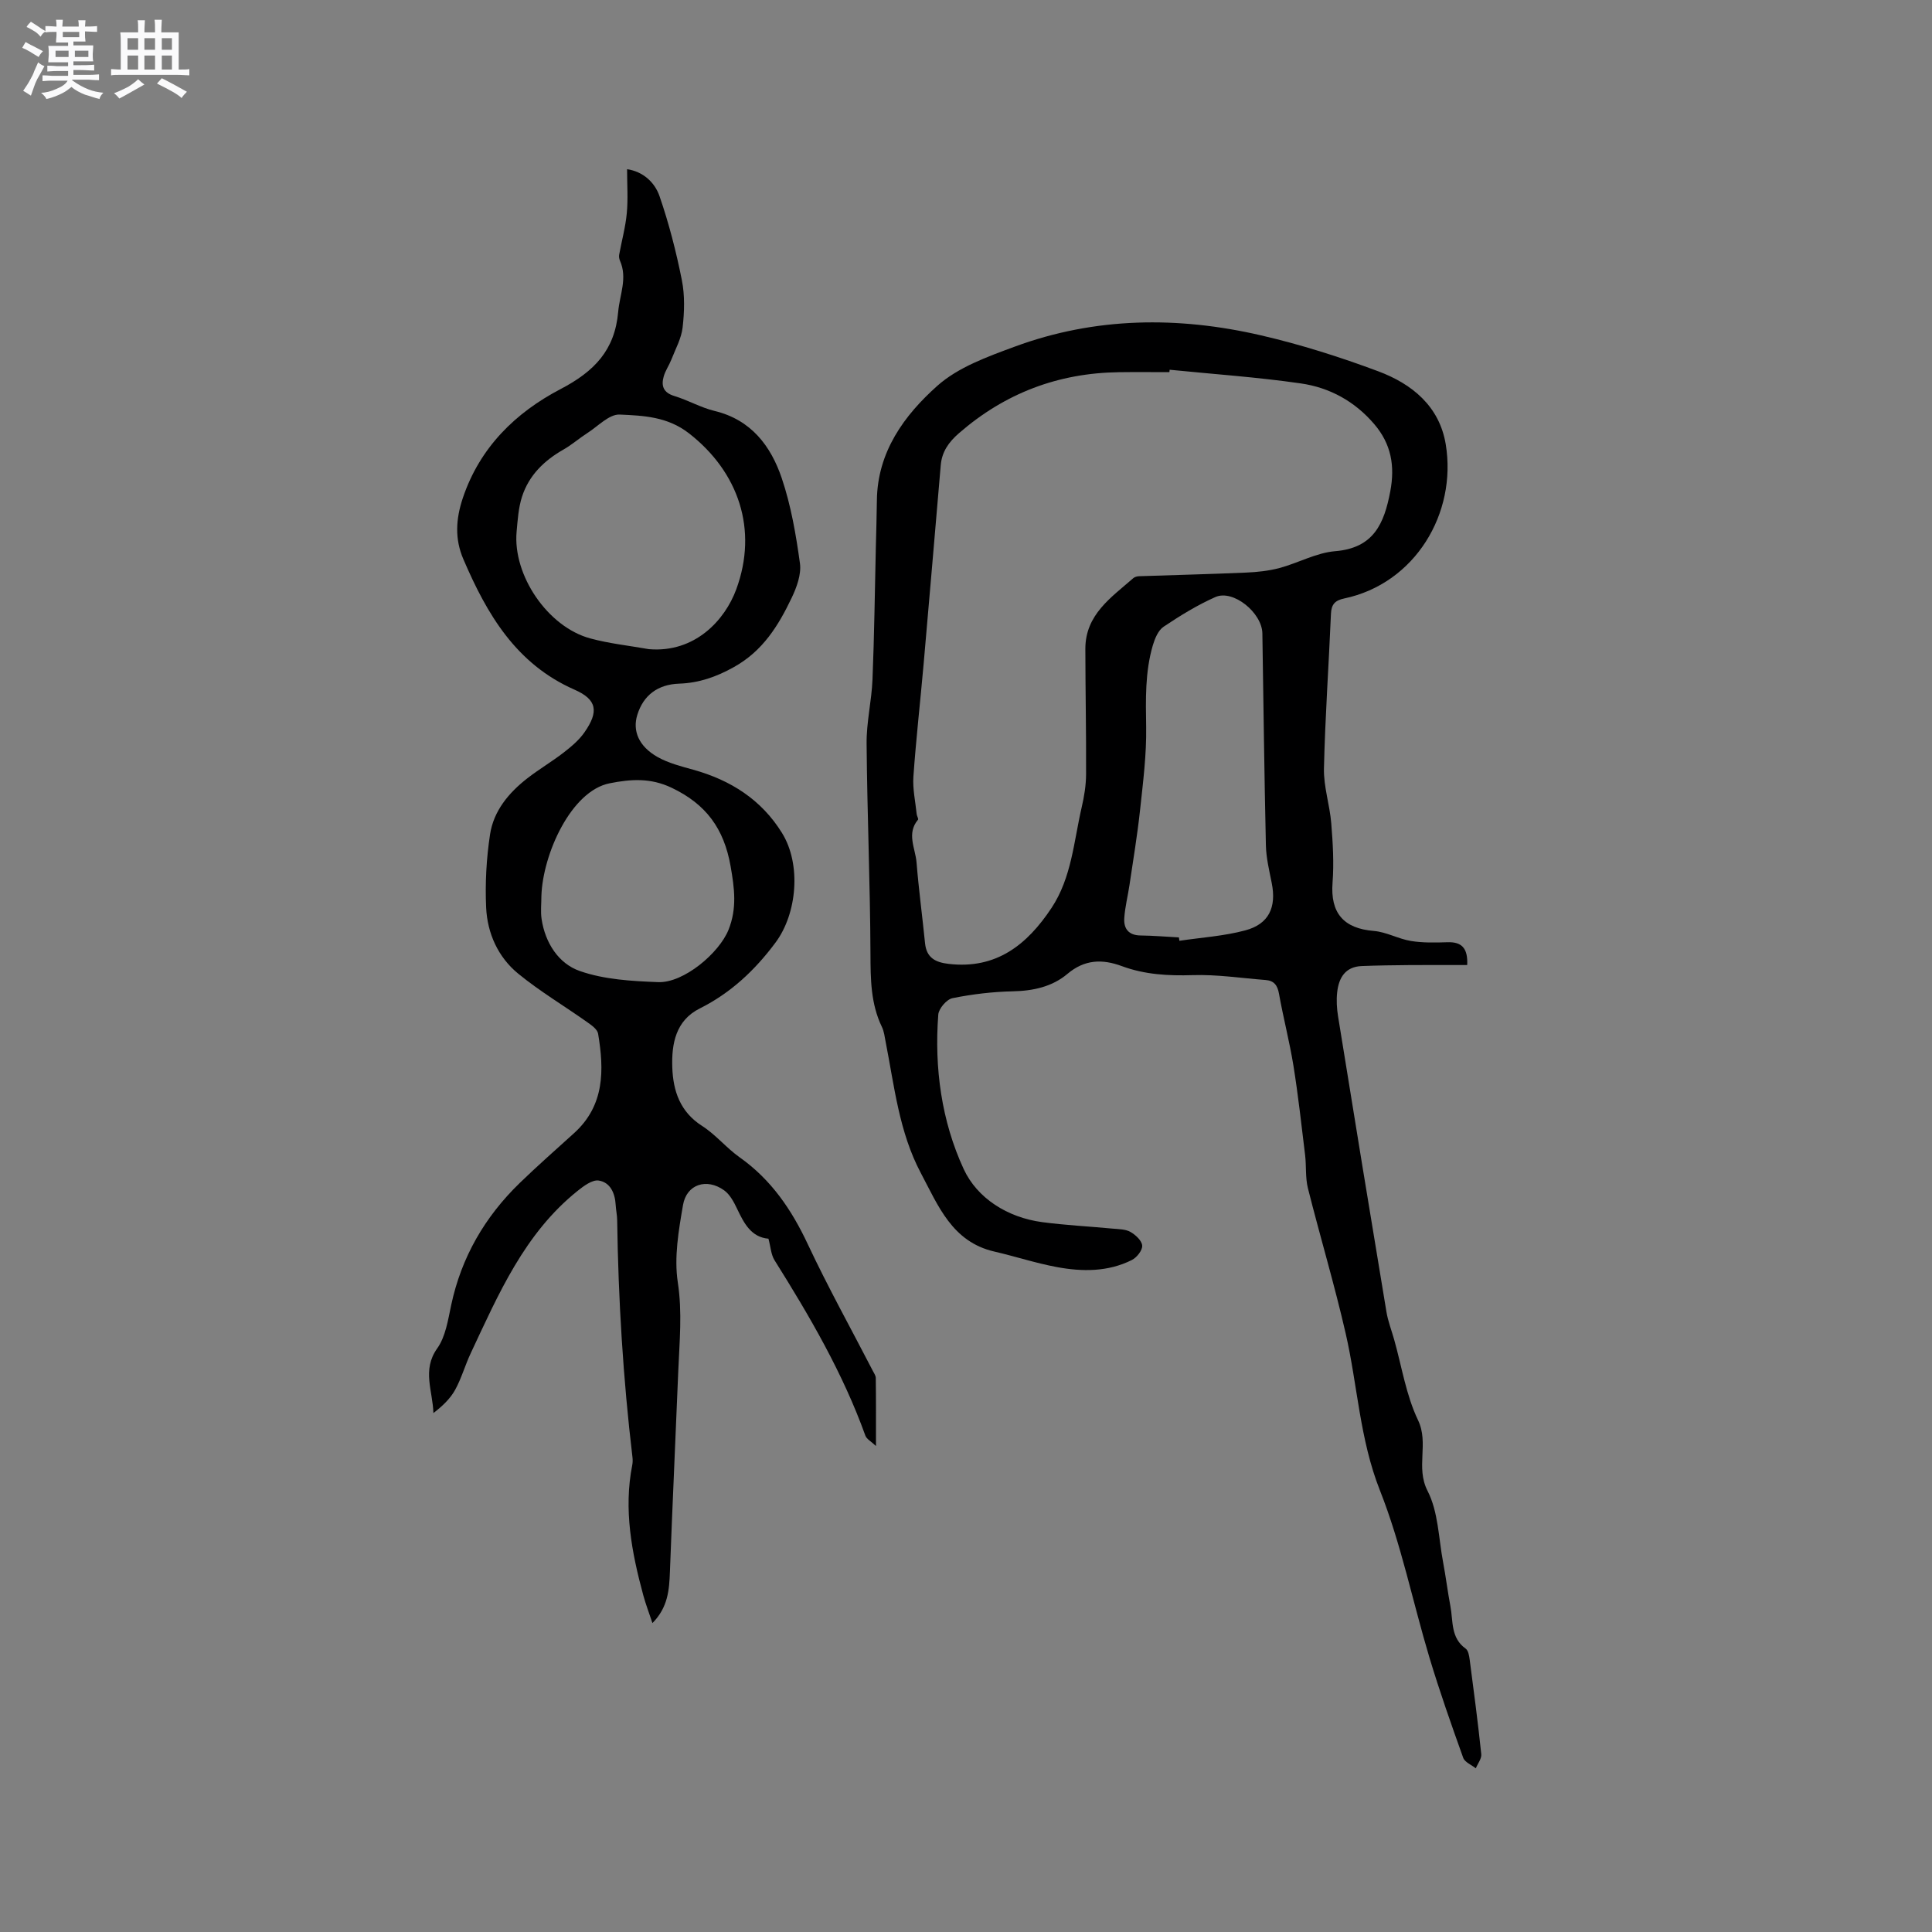
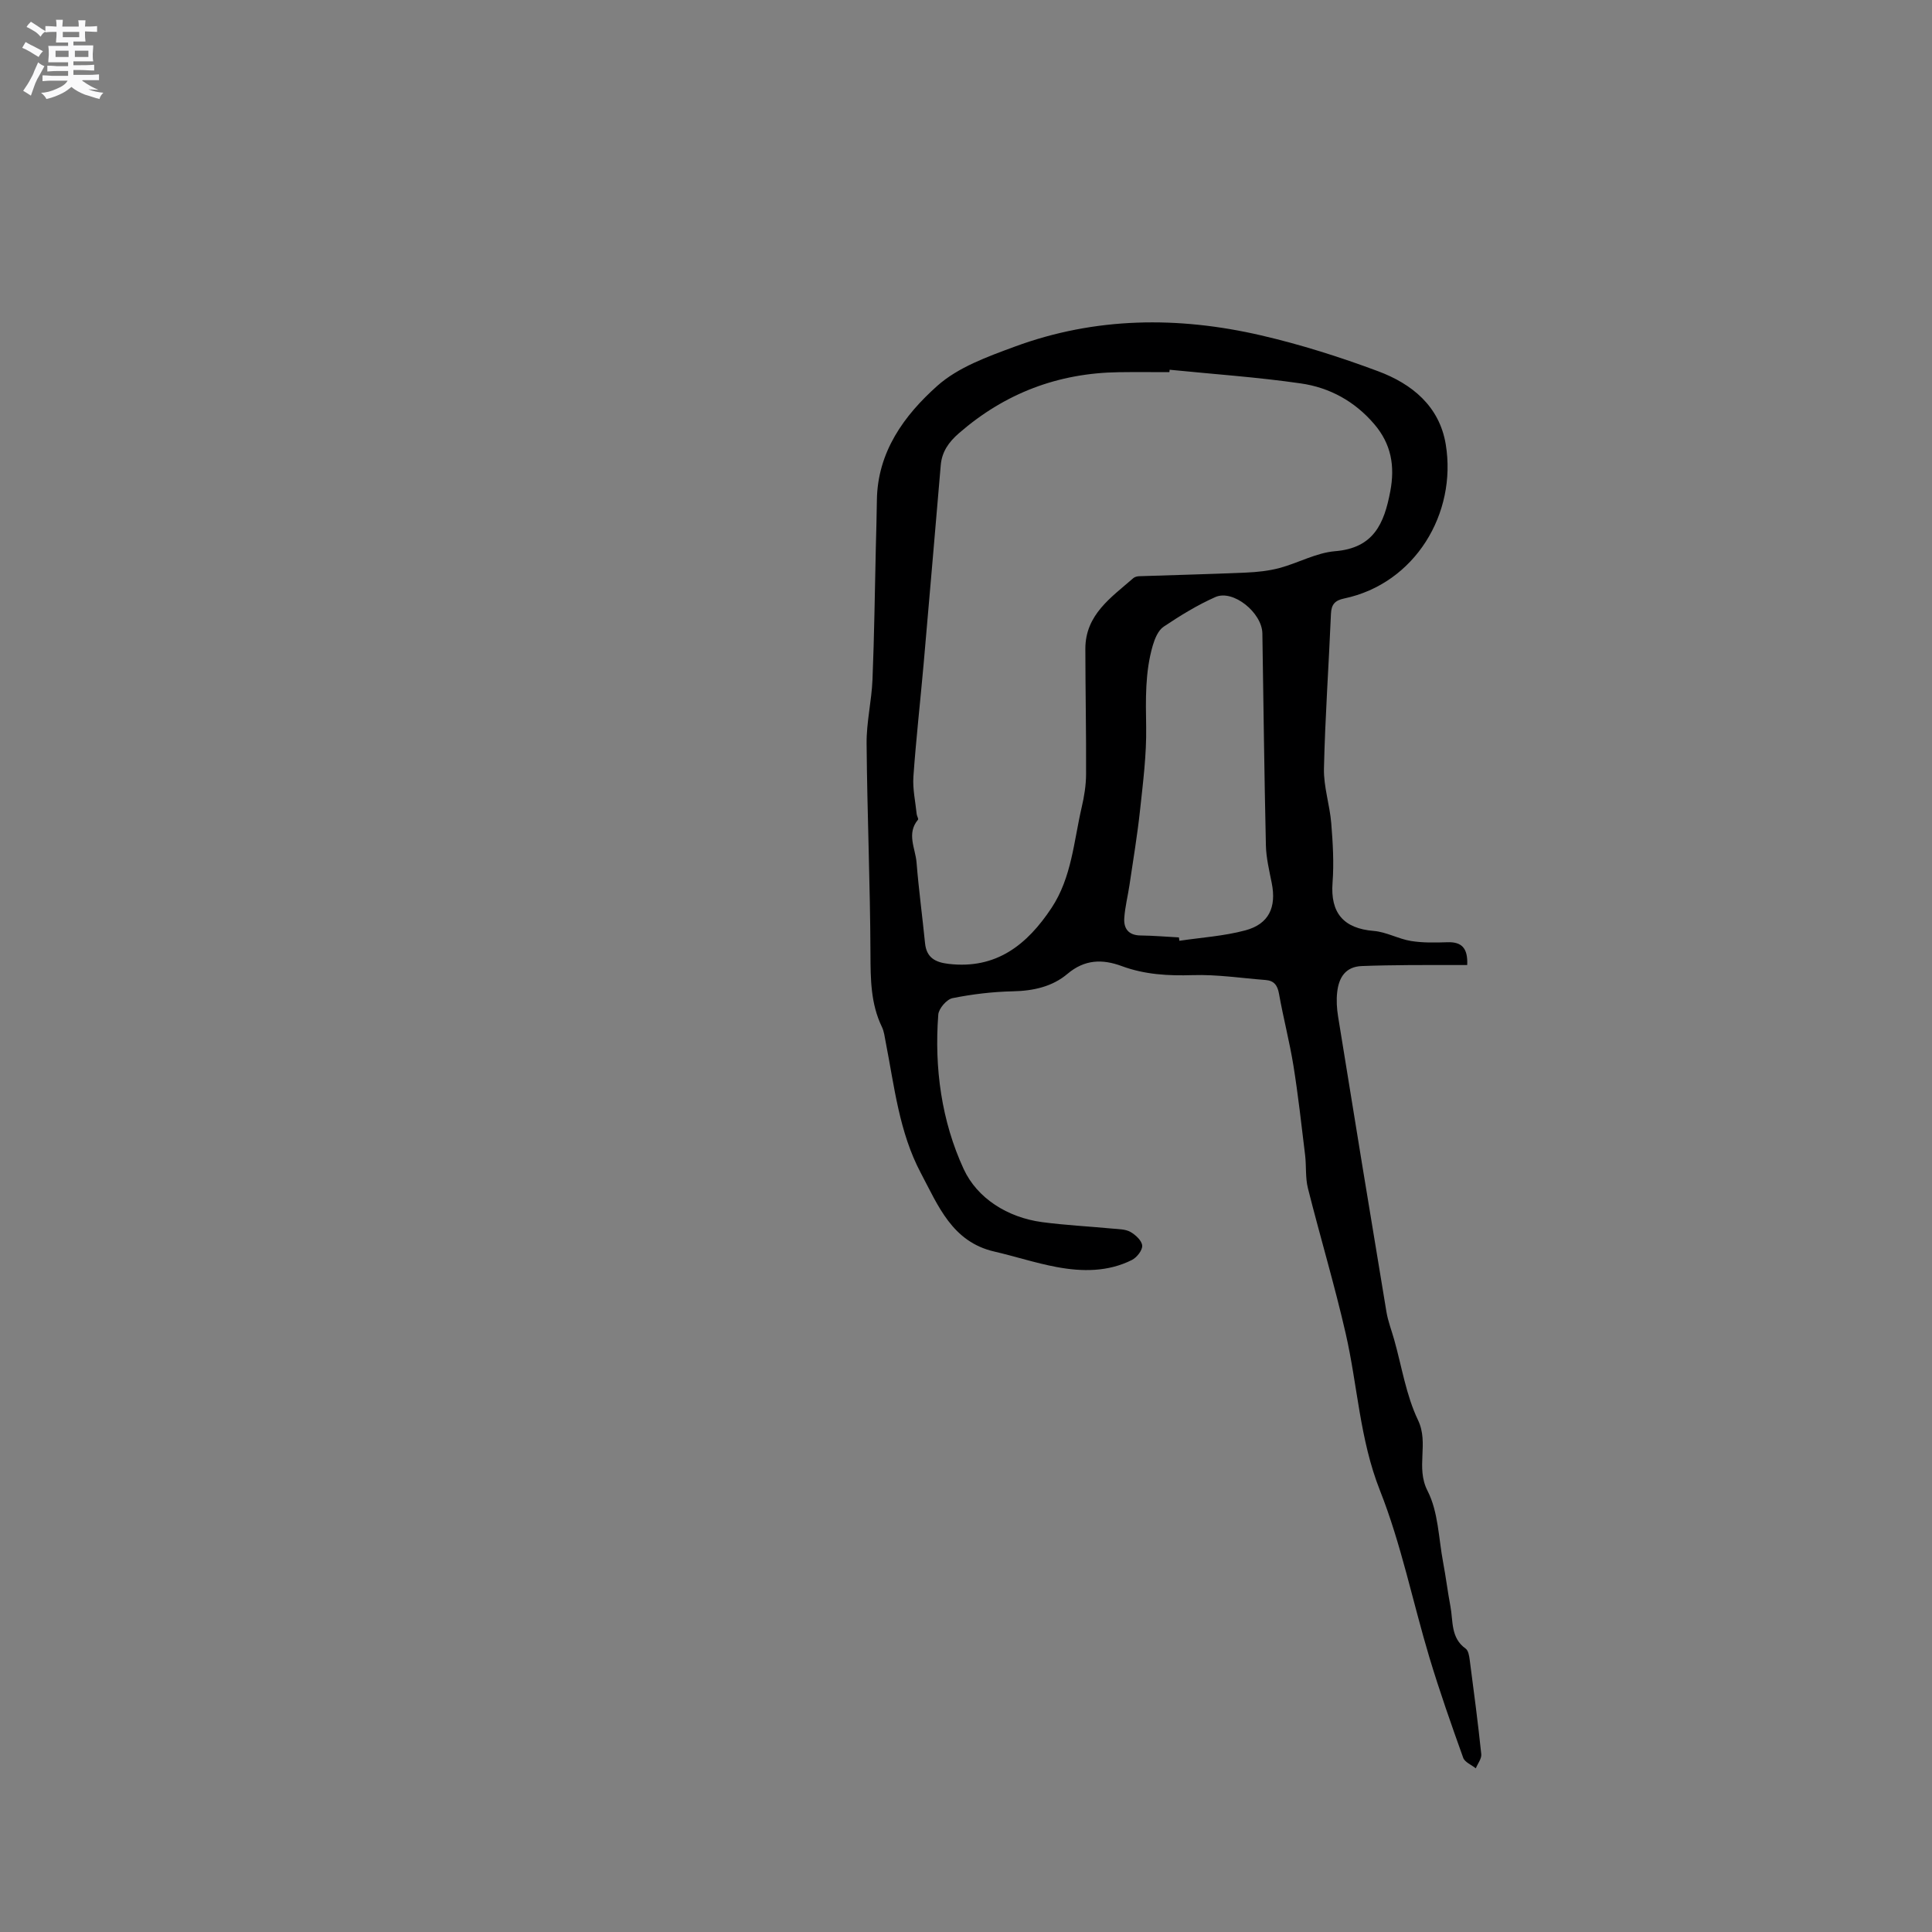
<svg xmlns="http://www.w3.org/2000/svg" enable-background="new 0 0 400 400" viewBox="0 0 400 400">
  <rect x="0" y="0" width="400" height="400" fill="#808080" stroke="none" />
-   <path d="m6.8 9.5c.6.3 1.3.7 2.1 1.1-.4.4-.7.8-.9 1.2-.7-.4-1.3-.8-1.8-1.1s-1.1-.6-1.6-.8c.2-.4.5-.8.7-1.2.4.2.8.5 1.5.8zm.9 6.9c-.3.6-.5 1.1-.7 1.7s-.4 1.1-.6 1.7c-.6-.4-1.1-.7-1.6-1 .7-1 1.2-1.8 1.5-2.4.3-.5.6-1.1.8-1.7.3-.6.5-1.2.8-1.8.3.3.8.6 1.3.8-.7 1.3-1.2 2.2-1.5 2.7zm.1-11c.4.3 1 .7 1.7 1.1-.5.2-.8.6-1.1 1.1-.5-.6-1-1-1.4-1.2s-.9-.6-1.5-.8c.2-.4.5-.7.9-1.1.5.3.9.6 1.4.9zm10.5 13.1c1 .4 2 .6 3.1.7-.4.4-.7.8-.8 1.3-.9-.2-1.9-.6-3-.9-1-.4-2-.9-2.8-1.6-.5.4-1.1.9-1.9 1.3s-1.9.9-3.3 1.2c-.1-.3-.5-.8-1.1-1.3 1 0 2.1-.3 3.2-.8 1.2-.5 1.9-1 2.3-1.7h-3.2c-.4 0-1 0-2 .1v-1.2c1 0 1.7.1 2 .1h3.3v-1h-2.3c-.2 0-.9 0-2 .1v-1.2c1.2 0 1.9.1 2 .1h2.3v-.8h-4.1c0-.7.1-1.2.1-1.6 0-.5 0-1.1-.1-1.8h4.1v-.7h-2.5c0-.6.1-1.1.1-1.6v-.6h-.5c-.4 0-1 0-1.8.1v-1.3c1.2 0 1.9.1 2.1.1h.2c0-.3 0-.8-.1-1.4h1.4c0 .6-.1 1-.1 1.4h3.4c0-.4 0-.8-.1-1.3h1.5c0 .4-.1.9-.1 1.3.7 0 1.5 0 2.5-.1v1.2c-1 0-1.8-.1-2.5-.1v.6c0 .3 0 .8.1 1.5h-2.5v.8h4.1c0 .7-.1 1.3-.1 1.8s0 1 .1 1.5h-4.1v.8h1.4c.8 0 1.8 0 2.9-.1v1.2c-1 0-1.9-.1-2.8-.1h-1.5v1h3.2c.3 0 1 0 2.1-.1v1.2c-1.1 0-1.8-.1-2.1-.1h-3.4l-.1.1c1.4 1 2.4 1.5 3.4 1.9zm-4.1-6.7v-1.3h-2.7v1.3zm2.2-4.1v-1.1h-3.4v1.1zm1.9 4.1v-1.3h-2.8v1.3z" fill="#fafafb" />
-   <path d="m37 6.7v2.3 5.4c1 0 1.8 0 2.2-.1v1.3c-.6 0-1.5-.1-2.5-.1h-11.9c-.7 0-1.3 0-1.8.1v-1.3c.5 0 1.1.1 2 .1v-5.2c0-1 0-1.8-.1-2.5h3.7c0-1.3 0-2.1-.1-2.5h1.5c0 .4-.1 1.3-.1 2.5h2.2c0-1.2 0-2.1-.1-2.6h1.5c0 .4-.1 1.3-.1 2.6zm-12.3 13.7c-.3-.4-.7-.8-1.1-1.1 1.1-.4 2.1-.9 2.9-1.3.8-.5 1.5-1 2.1-1.6.4.4.9.8 1.3 1.1-2.5 1.4-4.2 2.4-5.2 2.9zm3.9-10.1v-2.4h-2.2v2.4zm0 4.1v-2.9h-2.2v2.9zm3.5-4.1v-2.4h-2.2v2.4zm0 4.1v-2.9h-2.2v2.9zm.4 2.9 1-1.1c.6.3 1.4.7 2.5 1.3s2 1.1 2.7 1.5c-.4.4-.8.8-1.1 1.3-.8-.8-2.5-1.7-5.1-3zm3.1-7v-2.4h-2.1v2.4zm0 4.1v-2.9h-2.1v2.9z" fill="#fafafb" />
+   <path d="m6.8 9.5c.6.3 1.3.7 2.1 1.1-.4.4-.7.8-.9 1.2-.7-.4-1.3-.8-1.8-1.1s-1.1-.6-1.6-.8c.2-.4.5-.8.7-1.2.4.2.8.5 1.5.8zm.9 6.9c-.3.6-.5 1.1-.7 1.7s-.4 1.1-.6 1.7c-.6-.4-1.1-.7-1.6-1 .7-1 1.2-1.8 1.5-2.4.3-.5.6-1.1.8-1.7.3-.6.5-1.2.8-1.8.3.3.8.6 1.3.8-.7 1.3-1.2 2.2-1.5 2.7zm.1-11c.4.3 1 .7 1.7 1.1-.5.2-.8.6-1.1 1.1-.5-.6-1-1-1.4-1.2s-.9-.6-1.5-.8c.2-.4.5-.7.9-1.1.5.3.9.6 1.4.9zm10.5 13.1c1 .4 2 .6 3.1.7-.4.4-.7.8-.8 1.3-.9-.2-1.9-.6-3-.9-1-.4-2-.9-2.8-1.6-.5.4-1.1.9-1.9 1.3s-1.9.9-3.3 1.2c-.1-.3-.5-.8-1.1-1.3 1 0 2.1-.3 3.2-.8 1.2-.5 1.9-1 2.3-1.7h-3.2c-.4 0-1 0-2 .1v-1.2c1 0 1.7.1 2 .1h3.3v-1h-2.3c-.2 0-.9 0-2 .1v-1.2c1.2 0 1.9.1 2 .1h2.3v-.8h-4.1c0-.7.1-1.2.1-1.6 0-.5 0-1.1-.1-1.8h4.1v-.7h-2.5c0-.6.1-1.1.1-1.6v-.6h-.5c-.4 0-1 0-1.8.1v-1.3c1.2 0 1.9.1 2.1.1h.2c0-.3 0-.8-.1-1.4h1.4c0 .6-.1 1-.1 1.4h3.4c0-.4 0-.8-.1-1.3h1.5c0 .4-.1.9-.1 1.3.7 0 1.5 0 2.5-.1v1.2c-1 0-1.8-.1-2.5-.1v.6c0 .3 0 .8.1 1.5h-2.5v.8h4.1c0 .7-.1 1.3-.1 1.8s0 1 .1 1.5h-4.1v.8h1.4c.8 0 1.8 0 2.9-.1v1.2c-1 0-1.9-.1-2.8-.1h-1.5v1h3.2c.3 0 1 0 2.1-.1v1.2h-3.4l-.1.1c1.4 1 2.4 1.5 3.4 1.9zm-4.1-6.7v-1.3h-2.7v1.3zm2.2-4.1v-1.1h-3.4v1.1zm1.9 4.1v-1.3h-2.8v1.3z" fill="#fafafb" />
  <g fill="#000001">
    <path d="m303.77 199.8c-4.05 0-8.03-.02-12.01.01-3.27.03-6.55.07-9.81.2-3.42.13-4.77 2.43-5.1 5.41-.19 1.66-.08 3.4.19 5.06 3.29 20.39 6.62 40.77 10.01 61.14.33 1.96 1.07 3.85 1.61 5.78 1.57 5.57 2.46 11.47 4.92 16.61 2.32 4.84-.54 9.75 1.98 14.66 2.23 4.34 2.28 9.8 3.22 14.78.57 3.02.94 6.08 1.51 9.09.59 3.08.02 6.56 3.16 8.79.56.4.73 1.52.84 2.34.85 6.49 1.71 12.99 2.39 19.5.1.93-.73 1.96-1.13 2.94-.9-.72-2.28-1.26-2.61-2.18-2.46-6.86-4.88-13.74-6.98-20.71-3.47-11.55-5.85-23.51-10.27-34.67-4.18-10.58-4.61-21.65-7.07-32.42-2.31-10.11-5.3-20.06-7.83-30.12-.55-2.2-.31-4.58-.58-6.86-.75-6.17-1.43-12.34-2.41-18.47-.81-5.01-2.11-9.95-3-14.95-.31-1.75-1.04-2.7-2.77-2.83-5.04-.39-10.09-1.17-15.1-1.01-5.06.16-9.92-.11-14.68-1.87-4.03-1.49-7.69-1.4-11.26 1.62-3.14 2.65-7.07 3.51-11.27 3.6-4.19.09-8.42.59-12.52 1.42-1.2.24-2.85 2.16-2.94 3.41-.84 11.06.68 22.06 5.26 31.97 2.79 6.04 9.06 10.03 16.25 10.99 4.83.64 9.71.88 14.56 1.34 1.26.12 2.68.1 3.72.69 1.06.6 2.37 1.82 2.43 2.84.06.97-1.13 2.46-2.14 2.97-4.95 2.48-10.28 2.44-15.55 1.46-4.36-.81-8.6-2.21-12.93-3.21-8.74-2.01-11.62-9.5-15.21-16.25-4.5-8.48-5.48-17.96-7.29-27.19-.2-1.03-.32-2.13-.77-3.06-2.33-4.83-2.35-9.91-2.37-15.16-.06-14.51-.68-29.02-.8-43.53-.04-4.41 1.04-8.81 1.22-13.24.37-9.09.48-18.18.69-27.27.08-3.28.18-6.57.22-9.85.12-10.02 5.66-17.58 12.5-23.68 4.32-3.86 10.4-6.04 16.01-8.11 16.69-6.17 33.86-6.32 51.01-2.35 8.22 1.9 16.34 4.48 24.25 7.43 7 2.61 12.71 7.23 14.01 15.16 2.33 14.25-6.34 28.8-21.04 31.89-1.88.39-2.65 1.22-2.73 3.17-.45 10.68-1.21 21.36-1.45 32.05-.08 3.75 1.2 7.51 1.51 11.3.33 4.09.58 8.23.27 12.31-.48 6.26 2.26 9.49 8.53 10 2.6.21 5.09 1.65 7.7 2.08 2.47.4 5.03.34 7.55.26 2.89-.1 4.27 1.14 4.1 4.72zm-61.61-123.25c-.02.17-.03.33-.05.5-3.49 0-6.98-.04-10.47.01-12.57.17-23.58 4.35-33.1 12.63-2.13 1.85-3.53 3.84-3.77 6.63-1.18 13.71-2.33 27.42-3.54 41.12-.69 7.78-1.57 15.55-2.12 23.35-.18 2.56.42 5.18.68 7.77.04.4.42.97.27 1.15-2.41 2.88-.54 5.92-.3 8.84.45 5.59 1.2 11.15 1.76 16.73.3 3.01 2.13 3.96 4.87 4.28 9.87 1.16 16.26-3.96 21.31-11.57 4.18-6.31 4.61-13.77 6.25-20.84.52-2.23.9-4.56.91-6.84.04-8.66-.14-17.32-.15-25.98 0-7.08 5.35-10.63 9.94-14.64.29-.25.77-.37 1.17-.39 7.37-.25 14.74-.43 22.11-.75 2.34-.1 4.73-.35 6.98-.95 3.88-1.04 7.61-3.16 11.51-3.48 8-.65 10.16-5.73 11.42-12.38 1-5.27.2-9.81-3.31-13.92-4.04-4.74-9.26-7.59-15.23-8.44-9-1.3-18.09-1.92-27.14-2.83zm1.92 117.53c.03.23.07.47.1.7 4.56-.68 9.23-.97 13.66-2.16 4.88-1.31 6.46-4.79 5.46-9.79-.51-2.58-1.15-5.19-1.21-7.8-.33-14.63-.5-29.26-.73-43.89-.07-4.28-6.05-9.15-9.72-7.53-3.75 1.66-7.3 3.85-10.72 6.14-1.13.75-1.83 2.47-2.25 3.89-1.61 5.52-1.46 11.17-1.37 16.88.09 5.68-.64 11.4-1.25 17.07-.56 5.23-1.43 10.43-2.2 15.63-.34 2.29-.93 4.56-1.08 6.86-.15 2.18.89 3.57 3.37 3.6 2.65.03 5.29.26 7.94.4z" />
-     <path d="m181.36 299.38c-1.01-.96-1.93-1.43-2.19-2.14-4.66-12.95-11.54-24.73-18.81-36.32-.74-1.18-.8-2.77-1.26-4.46-3.58-.31-5.06-3.18-6.5-6.21-.66-1.39-1.48-2.94-2.67-3.8-3.61-2.6-7.78-1.28-8.52 3.04-.91 5.27-1.87 10.83-1.08 16 .95 6.22.35 12.23.1 18.33-.56 13.86-1.21 27.71-1.73 41.57-.14 3.76-.39 7.39-3.62 10.65-.7-2.11-1.39-3.9-1.89-5.74-2.4-8.85-4.11-17.76-2.29-26.97.1-.51.11-1.06.05-1.58-1.94-16.31-2.94-32.69-3.17-49.11-.01-1.05-.25-2.1-.31-3.16-.13-2.45-1.12-4.69-3.51-5.06-1.33-.21-3.12 1.13-4.39 2.15-10.99 8.81-16.36 21.35-22.12 33.62-1.17 2.49-1.91 5.19-3.23 7.58-1.02 1.84-2.63 3.36-4.49 4.79-.12-4.59-2.4-8.91.79-13.39 1.74-2.44 2.23-5.87 2.89-8.95 2.11-9.93 6.97-18.29 14.2-25.3 3.65-3.54 7.48-6.9 11.25-10.32 6.34-5.74 6.23-13.06 4.97-20.59-.15-.91-1.38-1.77-2.29-2.41-4.75-3.36-9.79-6.36-14.27-10.03-4.16-3.41-6.37-8.34-6.62-13.67-.23-5.03.05-10.16.81-15.15.74-4.87 3.87-8.62 7.73-11.62 2.42-1.88 5.09-3.45 7.52-5.33 1.57-1.22 3.17-2.56 4.29-4.17 3.01-4.3 2.62-6.79-2.05-8.84-12.14-5.33-18.16-15.68-23.03-27.05-1.77-4.13-1.57-8.25-.09-12.65 3.53-10.51 10.97-17.69 20.2-22.52 7.03-3.67 11.27-8.07 11.96-16.03.31-3.53 1.96-6.96.37-10.56-.16-.37-.24-.84-.17-1.23.52-2.87 1.31-5.71 1.58-8.6.28-2.93.06-5.91.06-9.12 3.26.47 5.72 2.68 6.72 5.59 1.95 5.65 3.45 11.5 4.62 17.37.63 3.16.53 6.57.16 9.8-.26 2.29-1.49 4.49-2.35 6.7-.46 1.17-1.22 2.23-1.56 3.43-.57 1.97-.08 3.38 2.2 4.07 2.83.86 5.47 2.4 8.32 3.09 7.57 1.82 11.66 7.25 13.92 13.94 1.91 5.66 2.94 11.67 3.76 17.61.31 2.28-.67 4.97-1.72 7.16-2.74 5.74-5.96 10.98-11.95 14.32-3.67 2.05-7.25 3.29-11.32 3.43-4.4.15-7.42 2.36-8.69 6.49-1.01 3.29.3 6.48 4.18 8.69 2.25 1.27 4.88 1.94 7.4 2.64 7.74 2.15 14.13 6.2 18.4 13.12 4 6.48 3.13 16.66-1.38 22.7-4.26 5.71-9.23 10.39-15.66 13.61-4.96 2.48-5.86 7.28-5.69 12.2.17 4.88 1.61 9.21 6.17 12.12 2.83 1.81 5.04 4.57 7.8 6.52 6.51 4.61 10.73 10.81 14.08 17.96 4.18 8.9 8.97 17.52 13.49 26.27.24.46.59.96.59 1.44.06 4.4.04 8.83.04 14.08zm-47.02-164.98c9.51.81 15.74-5.98 18.1-12.4 4.53-12.34.5-24.26-9.79-32.28-4.45-3.47-9.44-3.67-14.35-3.89-2.17-.1-4.48 2.41-6.67 3.81-1.69 1.08-3.22 2.44-4.96 3.43-4 2.27-7.15 5.33-8.58 9.73-.75 2.3-.91 4.82-1.13 7.26-.83 9.03 6.45 19.75 15.26 22.12 3.95 1.07 8.07 1.5 12.12 2.22zm-22.25 51.11c0 1.59-.19 3.21.04 4.76.74 4.95 3.52 9.23 7.89 10.76 5.07 1.78 10.78 2.1 16.24 2.31 5.28.21 12.63-6.01 14.57-10.83 1.78-4.45 1.24-8.56.43-13.18-1.37-7.79-5.09-12.84-12.18-16.22-4.39-2.1-8.45-1.81-12.85-.94-8.01 1.58-13.87 14.71-14.14 23.34z" />
  </g>
</svg>